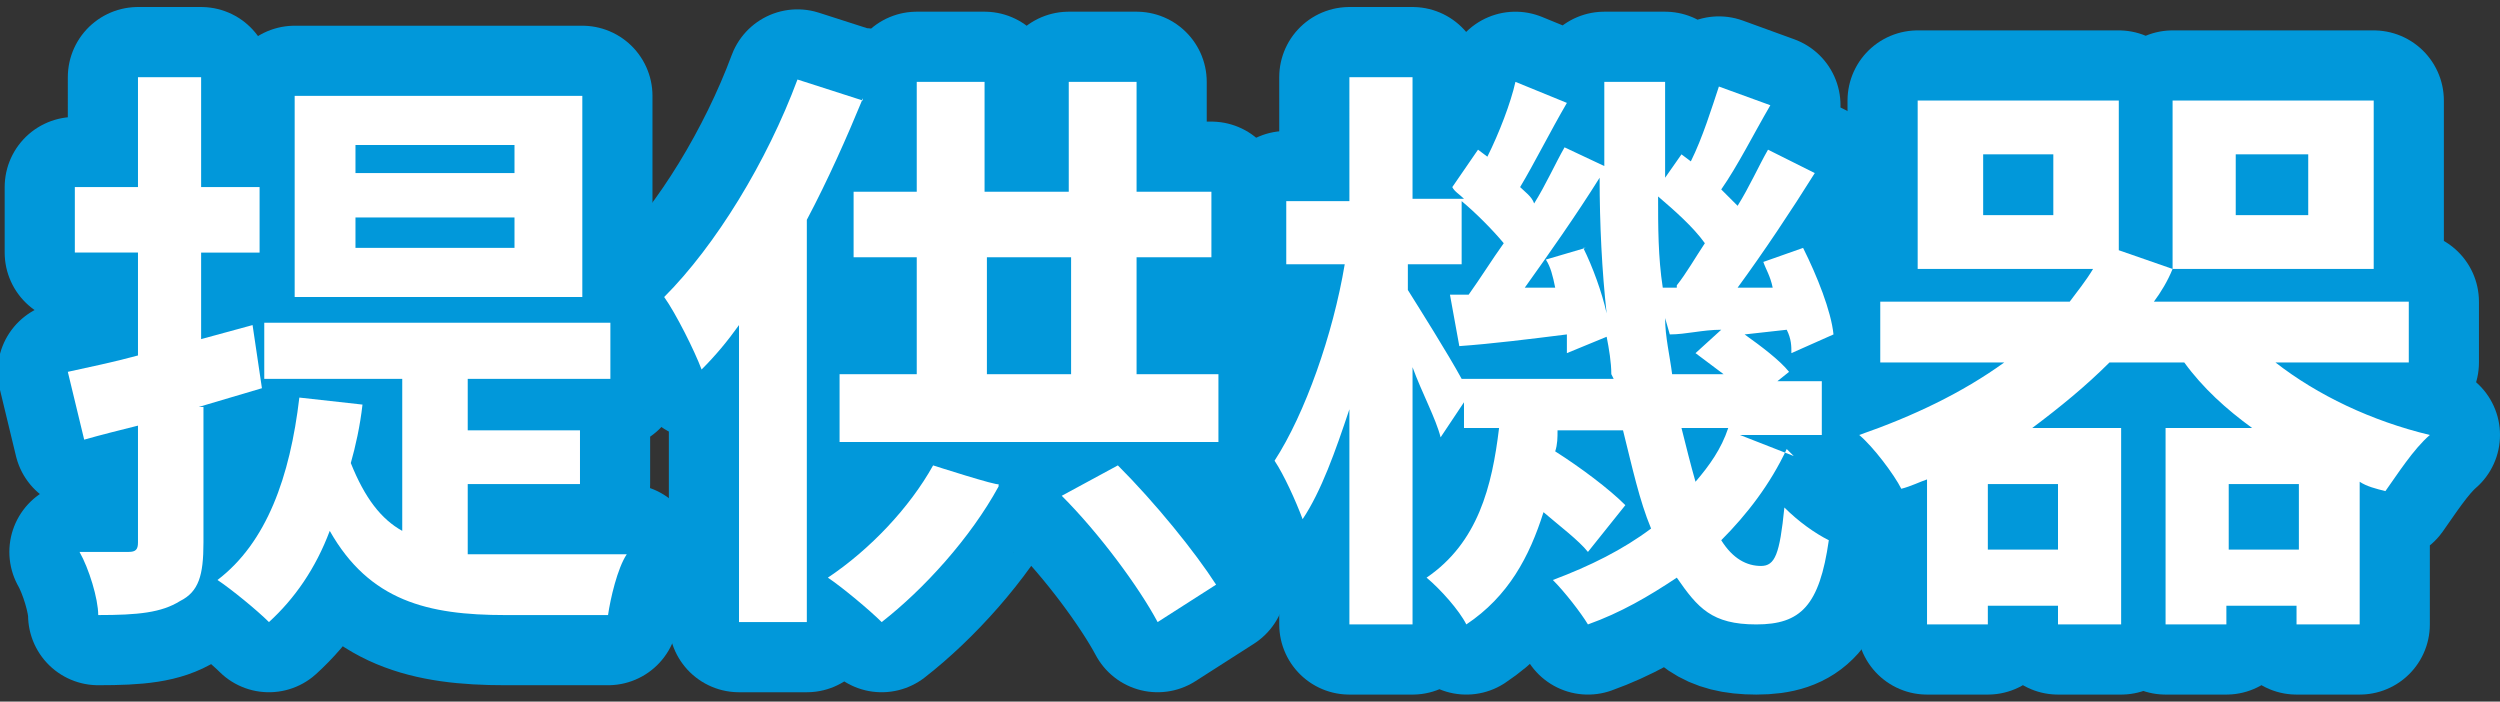
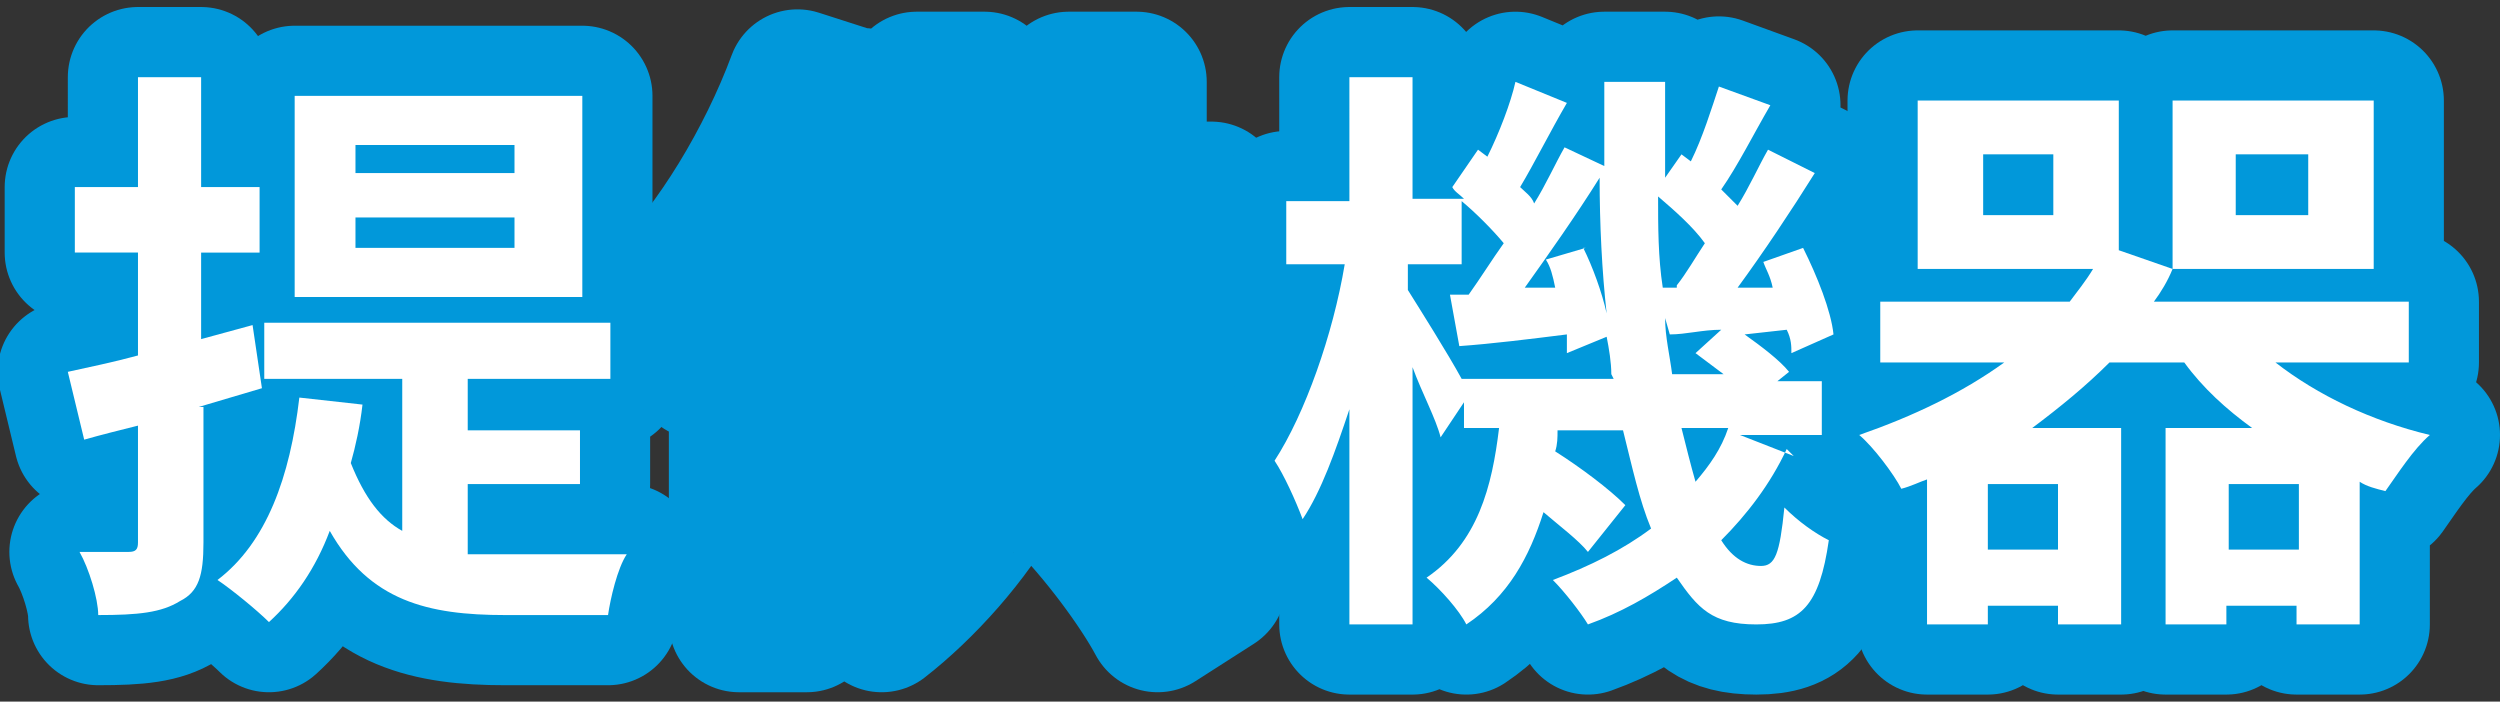
<svg xmlns="http://www.w3.org/2000/svg" id="_レイヤー_2" version="1.1" viewBox="0 0 106.9 30">
  <rect x="0" y="0" width="106.9" height="30" fill="#333333" stroke="none" />
  <defs>
    <style>
      .st0 {
        fill: #fff;
      }

      .st1 {
        fill: none;
        stroke: #0198da;
        stroke-linecap: round;
        stroke-linejoin: round;
        stroke-width: 6px;
      }
    </style>
  </defs>
  <g id="_レイヤー_1-2">
    <g>
      <g>
        <path class="st0" d="M8.7,17.4v5.8c0,1.4-.2,2.1-1,2.5-.8.5-1.8.6-3.5.6,0-.7-.4-2-.8-2.7.9,0,1.8,0,2.1,0,.3,0,.4-.1.4-.4v-5c-.8.2-1.6.4-2.3.6l-.7-2.9c.9-.2,1.9-.4,3-.7v-4.4h-2.7v-2.8h2.7V3.3h2.7v4.7h2.5v2.8h-2.5v3.7l2.2-.6.4,2.7-2.7.8h0ZM20,23.7c.6,0,1.1,0,1.8,0s4,0,5,0c-.4.6-.7,1.9-.8,2.6h-4.4c-3.3,0-5.8-.6-7.5-3.6-.6,1.6-1.5,2.9-2.6,3.9-.5-.5-1.6-1.4-2.2-1.8,2.1-1.6,3.1-4.4,3.5-7.8l2.7.3c-.1.9-.3,1.8-.5,2.5.6,1.5,1.3,2.4,2.2,2.9v-6.5h-5.9v-2.4h14.8v2.4h-6.1v2.2h4.8v2.3h-4.8v2.9h0ZM24.9,12.7h-12.3V4.1h12.3v8.6h0ZM22,6.2h-6.8v1.2h6.8v-1.2ZM22,9.3h-6.8v1.3h6.8v-1.3Z" />
        <path class="st0" d="M36.9,4.2c-.7,1.7-1.5,3.5-2.4,5.2v17.2h-2.9v-12.7c-.5.7-1,1.3-1.6,1.9-.3-.8-1.1-2.4-1.6-3.1,2.2-2.2,4.4-5.8,5.7-9.3l2.8.9h0ZM42.7,20.8c-1.2,2.2-3.2,4.4-5,5.8-.5-.5-1.7-1.5-2.3-1.9,1.8-1.2,3.5-3,4.5-4.8,0,0,2.8.9,2.8.8ZM52.1,16v2.9h-16.2v-2.9h3.3v-5h-2.7v-2.8h2.7V3.5h2.9v4.7h3.6V3.5h2.9v4.7h3.2v2.8h-3.2v5h3.5ZM42.2,16h3.6v-5h-3.6v5ZM47.8,19.9c1.6,1.6,3.3,3.7,4.2,5.1l-2.5,1.6c-.8-1.5-2.5-3.8-4.1-5.4l2.4-1.3Z" />
        <path class="st0" d="M76.4,19.2c-.7,1.5-1.7,2.8-2.8,3.9.5.8,1.1,1.1,1.7,1.1s.8-.5,1-2.5c.6.6,1.3,1.1,1.9,1.4-.4,2.8-1.2,3.6-3.1,3.6s-2.5-.7-3.4-2c-1.2.8-2.4,1.5-3.8,2-.3-.5-1-1.4-1.5-1.9,1.6-.6,3-1.3,4.2-2.2-.5-1.2-.8-2.6-1.2-4.2h-2.8c0,.3,0,.6-.1.9,1.1.7,2.3,1.6,3,2.3l-1.6,2c-.4-.5-1.2-1.1-1.9-1.7-.6,1.9-1.5,3.6-3.3,4.8-.3-.6-1.1-1.5-1.7-2,2.2-1.5,2.8-3.9,3.1-6.4h-1.5v-1.1l-1,1.5c-.2-.8-.8-1.9-1.2-3v11h-2.7v-9.2c-.6,1.8-1.2,3.5-2,4.7-.3-.8-.8-1.9-1.2-2.5,1.3-2,2.5-5.4,3-8.4h-2.5v-2.7h2.7V3.3h2.7v5.2h2.2c-.2-.2-.4-.3-.5-.5l1.1-1.6.4.3c.5-1,1-2.3,1.2-3.2l2.2.9c-.7,1.2-1.4,2.6-2,3.6.2.2.5.4.6.7.5-.8.9-1.7,1.3-2.4l1.7.8c0-1.2,0-2.4,0-3.6h2.6c0,1.4,0,2.8,0,4.1l.7-1,.4.3c.5-1,.9-2.3,1.2-3.2l2.2.8c-.7,1.2-1.4,2.6-2.1,3.6.2.2.4.4.7.7.5-.8.9-1.7,1.3-2.4l2,1c-1,1.6-2.2,3.4-3.3,4.9h1.5c-.1-.5-.3-.8-.4-1.1l1.7-.6c.6,1.2,1.2,2.7,1.3,3.7l-1.8.8c0-.3,0-.6-.2-1l-1.8.2c.7.5,1.5,1.1,1.9,1.6l-.5.4h1.9v2.3h-3.5l2.3.9h0ZM68.9,16c0-.5-.1-1.1-.2-1.6l-1.7.7c0-.2,0-.5,0-.8-1.6.2-3.2.4-4.6.5l-.4-2.2h.8c.5-.7,1-1.5,1.5-2.2-.5-.6-1.2-1.3-1.8-1.8v2.7h-2.3v1.1c.5.8,1.7,2.7,2.3,3.8h6.5,0ZM67.7,10.6c.4.8.8,1.9,1,2.8-.2-1.8-.3-3.8-.3-5.8-1,1.6-2.2,3.3-3.2,4.7h1.3c-.1-.5-.2-.9-.4-1.2l1.7-.5h0ZM71.7,12.2c.4-.5.8-1.2,1.2-1.8-.5-.7-1.3-1.4-2-2,0,1.3,0,2.6.2,3.9,0,0,.6,0,.6,0ZM73.7,16c-.4-.3-.8-.6-1.2-.9l1.1-1c-.8,0-1.5.2-2.2.2l-.2-.7c0,.8.2,1.6.3,2.4h2.1ZM71.9,18.3c.2.8.4,1.6.6,2.3.6-.7,1.1-1.4,1.4-2.3h-2Z" />
-         <path class="st0" d="M97.3,15.5c1.8,1.4,4.1,2.5,6.6,3.1-.7.6-1.4,1.7-1.9,2.4-.4-.1-.8-.2-1.1-.4v6.1h-2.7v-.8h-3v.8h-2.6v-8.4h3.7c-1.1-.8-2.1-1.7-2.9-2.8h-3.2c-1,1-2.1,1.9-3.3,2.8h3.8v8.4h-2.7v-.8h-3v.8h-2.6v-6.2c-.3.1-.7.3-1.1.4-.3-.6-1.2-1.8-1.8-2.3,2.3-.8,4.4-1.8,6.2-3.1h-5.3v-2.6h8.1c.3-.4.7-.9,1-1.4h-7.5v-7.2h8.6v6.4l2.3.8v-7.2h8.6v7.2h-8.6c-.2.5-.5,1-.8,1.4h10.9v2.6h-5.8ZM87.8,6.6h-3v2.6h3v-2.6ZM88,20.7h-3v2.8h3v-2.8ZM98.3,23.5v-2.8h-3v2.8h3ZM95.6,9.2h3.1v-2.6h-3.1v2.6Z" />
      </g>
      <g>
        <path class="st1" d="M8.7,17.4v5.8c0,1.4-.2,2.1-1,2.5-.8.5-1.8.6-3.5.6,0-.7-.4-2-.8-2.7.9,0,1.8,0,2.1,0,.3,0,.4-.1.4-.4v-5c-.8.2-1.6.4-2.3.6l-.7-2.9c.9-.2,1.9-.4,3-.7v-4.4h-2.7v-2.8h2.7V3.3h2.7v4.7h2.5v2.8h-2.5v3.7l2.2-.6.4,2.7-2.7.8h0ZM20,23.7c.6,0,1.1,0,1.8,0s4,0,5,0c-.4.6-.7,1.9-.8,2.6h-4.4c-3.3,0-5.8-.6-7.5-3.6-.6,1.6-1.5,2.9-2.6,3.9-.5-.5-1.6-1.4-2.2-1.8,2.1-1.6,3.1-4.4,3.5-7.8l2.7.3c-.1.9-.3,1.8-.5,2.5.6,1.5,1.3,2.4,2.2,2.9v-6.5h-5.9v-2.4h14.8v2.4h-6.1v2.2h4.8v2.3h-4.8v2.9h0ZM24.9,12.7h-12.3V4.1h12.3v8.6h0ZM22,6.2h-6.8v1.2h6.8v-1.2ZM22,9.3h-6.8v1.3h6.8v-1.3Z" />
        <path class="st1" d="M36.9,4.2c-.7,1.7-1.5,3.5-2.4,5.2v17.2h-2.9v-12.7c-.5.7-1,1.3-1.6,1.9-.3-.8-1.1-2.4-1.6-3.1,2.2-2.2,4.4-5.8,5.7-9.3l2.8.9h0ZM42.7,20.8c-1.2,2.2-3.2,4.4-5,5.8-.5-.5-1.7-1.5-2.3-1.9,1.8-1.2,3.5-3,4.5-4.8,0,0,2.8.9,2.8.8ZM52.1,16v2.9h-16.2v-2.9h3.3v-5h-2.7v-2.8h2.7V3.5h2.9v4.7h3.6V3.5h2.9v4.7h3.2v2.8h-3.2v5h3.5ZM42.2,16h3.6v-5h-3.6v5ZM47.8,19.9c1.6,1.6,3.3,3.7,4.2,5.1l-2.5,1.6c-.8-1.5-2.5-3.8-4.1-5.4l2.4-1.3Z" />
        <path class="st1" d="M76.4,19.2c-.7,1.5-1.7,2.8-2.8,3.9.5.8,1.1,1.1,1.7,1.1s.8-.5,1-2.5c.6.6,1.3,1.1,1.9,1.4-.4,2.8-1.2,3.6-3.1,3.6s-2.5-.7-3.4-2c-1.2.8-2.4,1.5-3.8,2-.3-.5-1-1.4-1.5-1.9,1.6-.6,3-1.3,4.2-2.2-.5-1.2-.8-2.6-1.2-4.2h-2.8c0,.3,0,.6-.1.9,1.1.7,2.3,1.6,3,2.3l-1.6,2c-.4-.5-1.2-1.1-1.9-1.7-.6,1.9-1.5,3.6-3.3,4.8-.3-.6-1.1-1.5-1.7-2,2.2-1.5,2.8-3.9,3.1-6.4h-1.5v-1.1l-1,1.5c-.2-.8-.8-1.9-1.2-3v11h-2.7v-9.2c-.6,1.8-1.2,3.5-2,4.7-.3-.8-.8-1.9-1.2-2.5,1.3-2,2.5-5.4,3-8.4h-2.5v-2.7h2.7V3.3h2.7v5.2h2.2c-.2-.2-.4-.3-.5-.5l1.1-1.6.4.3c.5-1,1-2.3,1.2-3.2l2.2.9c-.7,1.2-1.4,2.6-2,3.6.2.2.5.4.6.7.5-.8.9-1.7,1.3-2.4l1.7.8c0-1.2,0-2.4,0-3.6h2.6c0,1.4,0,2.8,0,4.1l.7-1,.4.3c.5-1,.9-2.3,1.2-3.2l2.2.8c-.7,1.2-1.4,2.6-2.1,3.6.2.2.4.4.7.7.5-.8.9-1.7,1.3-2.4l2,1c-1,1.6-2.2,3.4-3.3,4.9h1.5c-.1-.5-.3-.8-.4-1.1l1.7-.6c.6,1.2,1.2,2.7,1.3,3.7l-1.8.8c0-.3,0-.6-.2-1l-1.8.2c.7.5,1.5,1.1,1.9,1.6l-.5.4h1.9v2.3h-3.5l2.3.9h0ZM68.9,16c0-.5-.1-1.1-.2-1.6l-1.7.7c0-.2,0-.5,0-.8-1.6.2-3.2.4-4.6.5l-.4-2.2h.8c.5-.7,1-1.5,1.5-2.2-.5-.6-1.2-1.3-1.8-1.8v2.7h-2.3v1.1c.5.8,1.7,2.7,2.3,3.8h6.5,0ZM67.7,10.6c.4.8.8,1.9,1,2.8-.2-1.8-.3-3.8-.3-5.8-1,1.6-2.2,3.3-3.2,4.7h1.3c-.1-.5-.2-.9-.4-1.2l1.7-.5h0ZM71.7,12.2c.4-.5.8-1.2,1.2-1.8-.5-.7-1.3-1.4-2-2,0,1.3,0,2.6.2,3.9,0,0,.6,0,.6,0ZM73.7,16c-.4-.3-.8-.6-1.2-.9l1.1-1c-.8,0-1.5.2-2.2.2l-.2-.7c0,.8.2,1.6.3,2.4h2.1ZM71.9,18.3c.2.8.4,1.6.6,2.3.6-.7,1.1-1.4,1.4-2.3h-2Z" />
        <path class="st1" d="M97.3,15.5c1.8,1.4,4.1,2.5,6.6,3.1-.7.6-1.4,1.7-1.9,2.4-.4-.1-.8-.2-1.1-.4v6.1h-2.7v-.8h-3v.8h-2.6v-8.4h3.7c-1.1-.8-2.1-1.7-2.9-2.8h-3.2c-1,1-2.1,1.9-3.3,2.8h3.8v8.4h-2.7v-.8h-3v.8h-2.6v-6.2c-.3.1-.7.3-1.1.4-.3-.6-1.2-1.8-1.8-2.3,2.3-.8,4.4-1.8,6.2-3.1h-5.3v-2.6h8.1c.3-.4.7-.9,1-1.4h-7.5v-7.2h8.6v6.4l2.3.8v-7.2h8.6v7.2h-8.6c-.2.5-.5,1-.8,1.4h10.9v2.6h-5.8ZM87.8,6.6h-3v2.6h3v-2.6ZM88,20.7h-3v2.8h3v-2.8ZM98.3,23.5v-2.8h-3v2.8h3ZM95.6,9.2h3.1v-2.6h-3.1v2.6Z" />
      </g>
      <g>
        <path class="st0" d="M8.7,17.4v5.8c0,1.4-.2,2.1-1,2.5-.8.5-1.8.6-3.5.6,0-.7-.4-2-.8-2.7.9,0,1.8,0,2.1,0,.3,0,.4-.1.4-.4v-5c-.8.2-1.6.4-2.3.6l-.7-2.9c.9-.2,1.9-.4,3-.7v-4.4h-2.7v-2.8h2.7V3.3h2.7v4.7h2.5v2.8h-2.5v3.7l2.2-.6.4,2.7-2.7.8h0ZM20,23.7c.6,0,1.1,0,1.8,0s4,0,5,0c-.4.6-.7,1.9-.8,2.6h-4.4c-3.3,0-5.8-.6-7.5-3.6-.6,1.6-1.5,2.9-2.6,3.9-.5-.5-1.6-1.4-2.2-1.8,2.1-1.6,3.1-4.4,3.5-7.8l2.7.3c-.1.9-.3,1.8-.5,2.5.6,1.5,1.3,2.4,2.2,2.9v-6.5h-5.9v-2.4h14.8v2.4h-6.1v2.2h4.8v2.3h-4.8v2.9h0ZM24.9,12.7h-12.3V4.1h12.3v8.6h0ZM22,6.2h-6.8v1.2h6.8v-1.2ZM22,9.3h-6.8v1.3h6.8v-1.3Z" />
-         <path class="st0" d="M36.9,4.2c-.7,1.7-1.5,3.5-2.4,5.2v17.2h-2.9v-12.7c-.5.7-1,1.3-1.6,1.9-.3-.8-1.1-2.4-1.6-3.1,2.2-2.2,4.4-5.8,5.7-9.3l2.8.9h0ZM42.7,20.8c-1.2,2.2-3.2,4.4-5,5.8-.5-.5-1.7-1.5-2.3-1.9,1.8-1.2,3.5-3,4.5-4.8,0,0,2.8.9,2.8.8ZM52.1,16v2.9h-16.2v-2.9h3.3v-5h-2.7v-2.8h2.7V3.5h2.9v4.7h3.6V3.5h2.9v4.7h3.2v2.8h-3.2v5h3.5ZM42.2,16h3.6v-5h-3.6v5ZM47.8,19.9c1.6,1.6,3.3,3.7,4.2,5.1l-2.5,1.6c-.8-1.5-2.5-3.8-4.1-5.4l2.4-1.3Z" />
        <path class="st0" d="M76.4,19.2c-.7,1.5-1.7,2.8-2.8,3.9.5.8,1.1,1.1,1.7,1.1s.8-.5,1-2.5c.6.6,1.3,1.1,1.9,1.4-.4,2.8-1.2,3.6-3.1,3.6s-2.5-.7-3.4-2c-1.2.8-2.4,1.5-3.8,2-.3-.5-1-1.4-1.5-1.9,1.6-.6,3-1.3,4.2-2.2-.5-1.2-.8-2.6-1.2-4.2h-2.8c0,.3,0,.6-.1.9,1.1.7,2.3,1.6,3,2.3l-1.6,2c-.4-.5-1.2-1.1-1.9-1.7-.6,1.9-1.5,3.6-3.3,4.8-.3-.6-1.1-1.5-1.7-2,2.2-1.5,2.8-3.9,3.1-6.4h-1.5v-1.1l-1,1.5c-.2-.8-.8-1.9-1.2-3v11h-2.7v-9.2c-.6,1.8-1.2,3.5-2,4.7-.3-.8-.8-1.9-1.2-2.5,1.3-2,2.5-5.4,3-8.4h-2.5v-2.7h2.7V3.3h2.7v5.2h2.2c-.2-.2-.4-.3-.5-.5l1.1-1.6.4.3c.5-1,1-2.3,1.2-3.2l2.2.9c-.7,1.2-1.4,2.6-2,3.6.2.2.5.4.6.7.5-.8.9-1.7,1.3-2.4l1.7.8c0-1.2,0-2.4,0-3.6h2.6c0,1.4,0,2.8,0,4.1l.7-1,.4.3c.5-1,.9-2.3,1.2-3.2l2.2.8c-.7,1.2-1.4,2.6-2.1,3.6.2.2.4.4.7.7.5-.8.9-1.7,1.3-2.4l2,1c-1,1.6-2.2,3.4-3.3,4.9h1.5c-.1-.5-.3-.8-.4-1.1l1.7-.6c.6,1.2,1.2,2.7,1.3,3.7l-1.8.8c0-.3,0-.6-.2-1l-1.8.2c.7.5,1.5,1.1,1.9,1.6l-.5.4h1.9v2.3h-3.5l2.3.9h0ZM68.9,16c0-.5-.1-1.1-.2-1.6l-1.7.7c0-.2,0-.5,0-.8-1.6.2-3.2.4-4.6.5l-.4-2.2h.8c.5-.7,1-1.5,1.5-2.2-.5-.6-1.2-1.3-1.8-1.8v2.7h-2.3v1.1c.5.8,1.7,2.7,2.3,3.8h6.5,0ZM67.7,10.6c.4.8.8,1.9,1,2.8-.2-1.8-.3-3.8-.3-5.8-1,1.6-2.2,3.3-3.2,4.7h1.3c-.1-.5-.2-.9-.4-1.2l1.7-.5h0ZM71.7,12.2c.4-.5.8-1.2,1.2-1.8-.5-.7-1.3-1.4-2-2,0,1.3,0,2.6.2,3.9,0,0,.6,0,.6,0ZM73.7,16c-.4-.3-.8-.6-1.2-.9l1.1-1c-.8,0-1.5.2-2.2.2l-.2-.7c0,.8.2,1.6.3,2.4h2.1ZM71.9,18.3c.2.8.4,1.6.6,2.3.6-.7,1.1-1.4,1.4-2.3h-2Z" />
        <path class="st0" d="M97.3,15.5c1.8,1.4,4.1,2.5,6.6,3.1-.7.6-1.4,1.7-1.9,2.4-.4-.1-.8-.2-1.1-.4v6.1h-2.7v-.8h-3v.8h-2.6v-8.4h3.7c-1.1-.8-2.1-1.7-2.9-2.8h-3.2c-1,1-2.1,1.9-3.3,2.8h3.8v8.4h-2.7v-.8h-3v.8h-2.6v-6.2c-.3.1-.7.3-1.1.4-.3-.6-1.2-1.8-1.8-2.3,2.3-.8,4.4-1.8,6.2-3.1h-5.3v-2.6h8.1c.3-.4.7-.9,1-1.4h-7.5v-7.2h8.6v6.4l2.3.8v-7.2h8.6v7.2h-8.6c-.2.5-.5,1-.8,1.4h10.9v2.6h-5.8ZM87.8,6.6h-3v2.6h3v-2.6ZM88,20.7h-3v2.8h3v-2.8ZM98.3,23.5v-2.8h-3v2.8h3ZM95.6,9.2h3.1v-2.6h-3.1v2.6Z" />
      </g>
    </g>
  </g>
</svg>